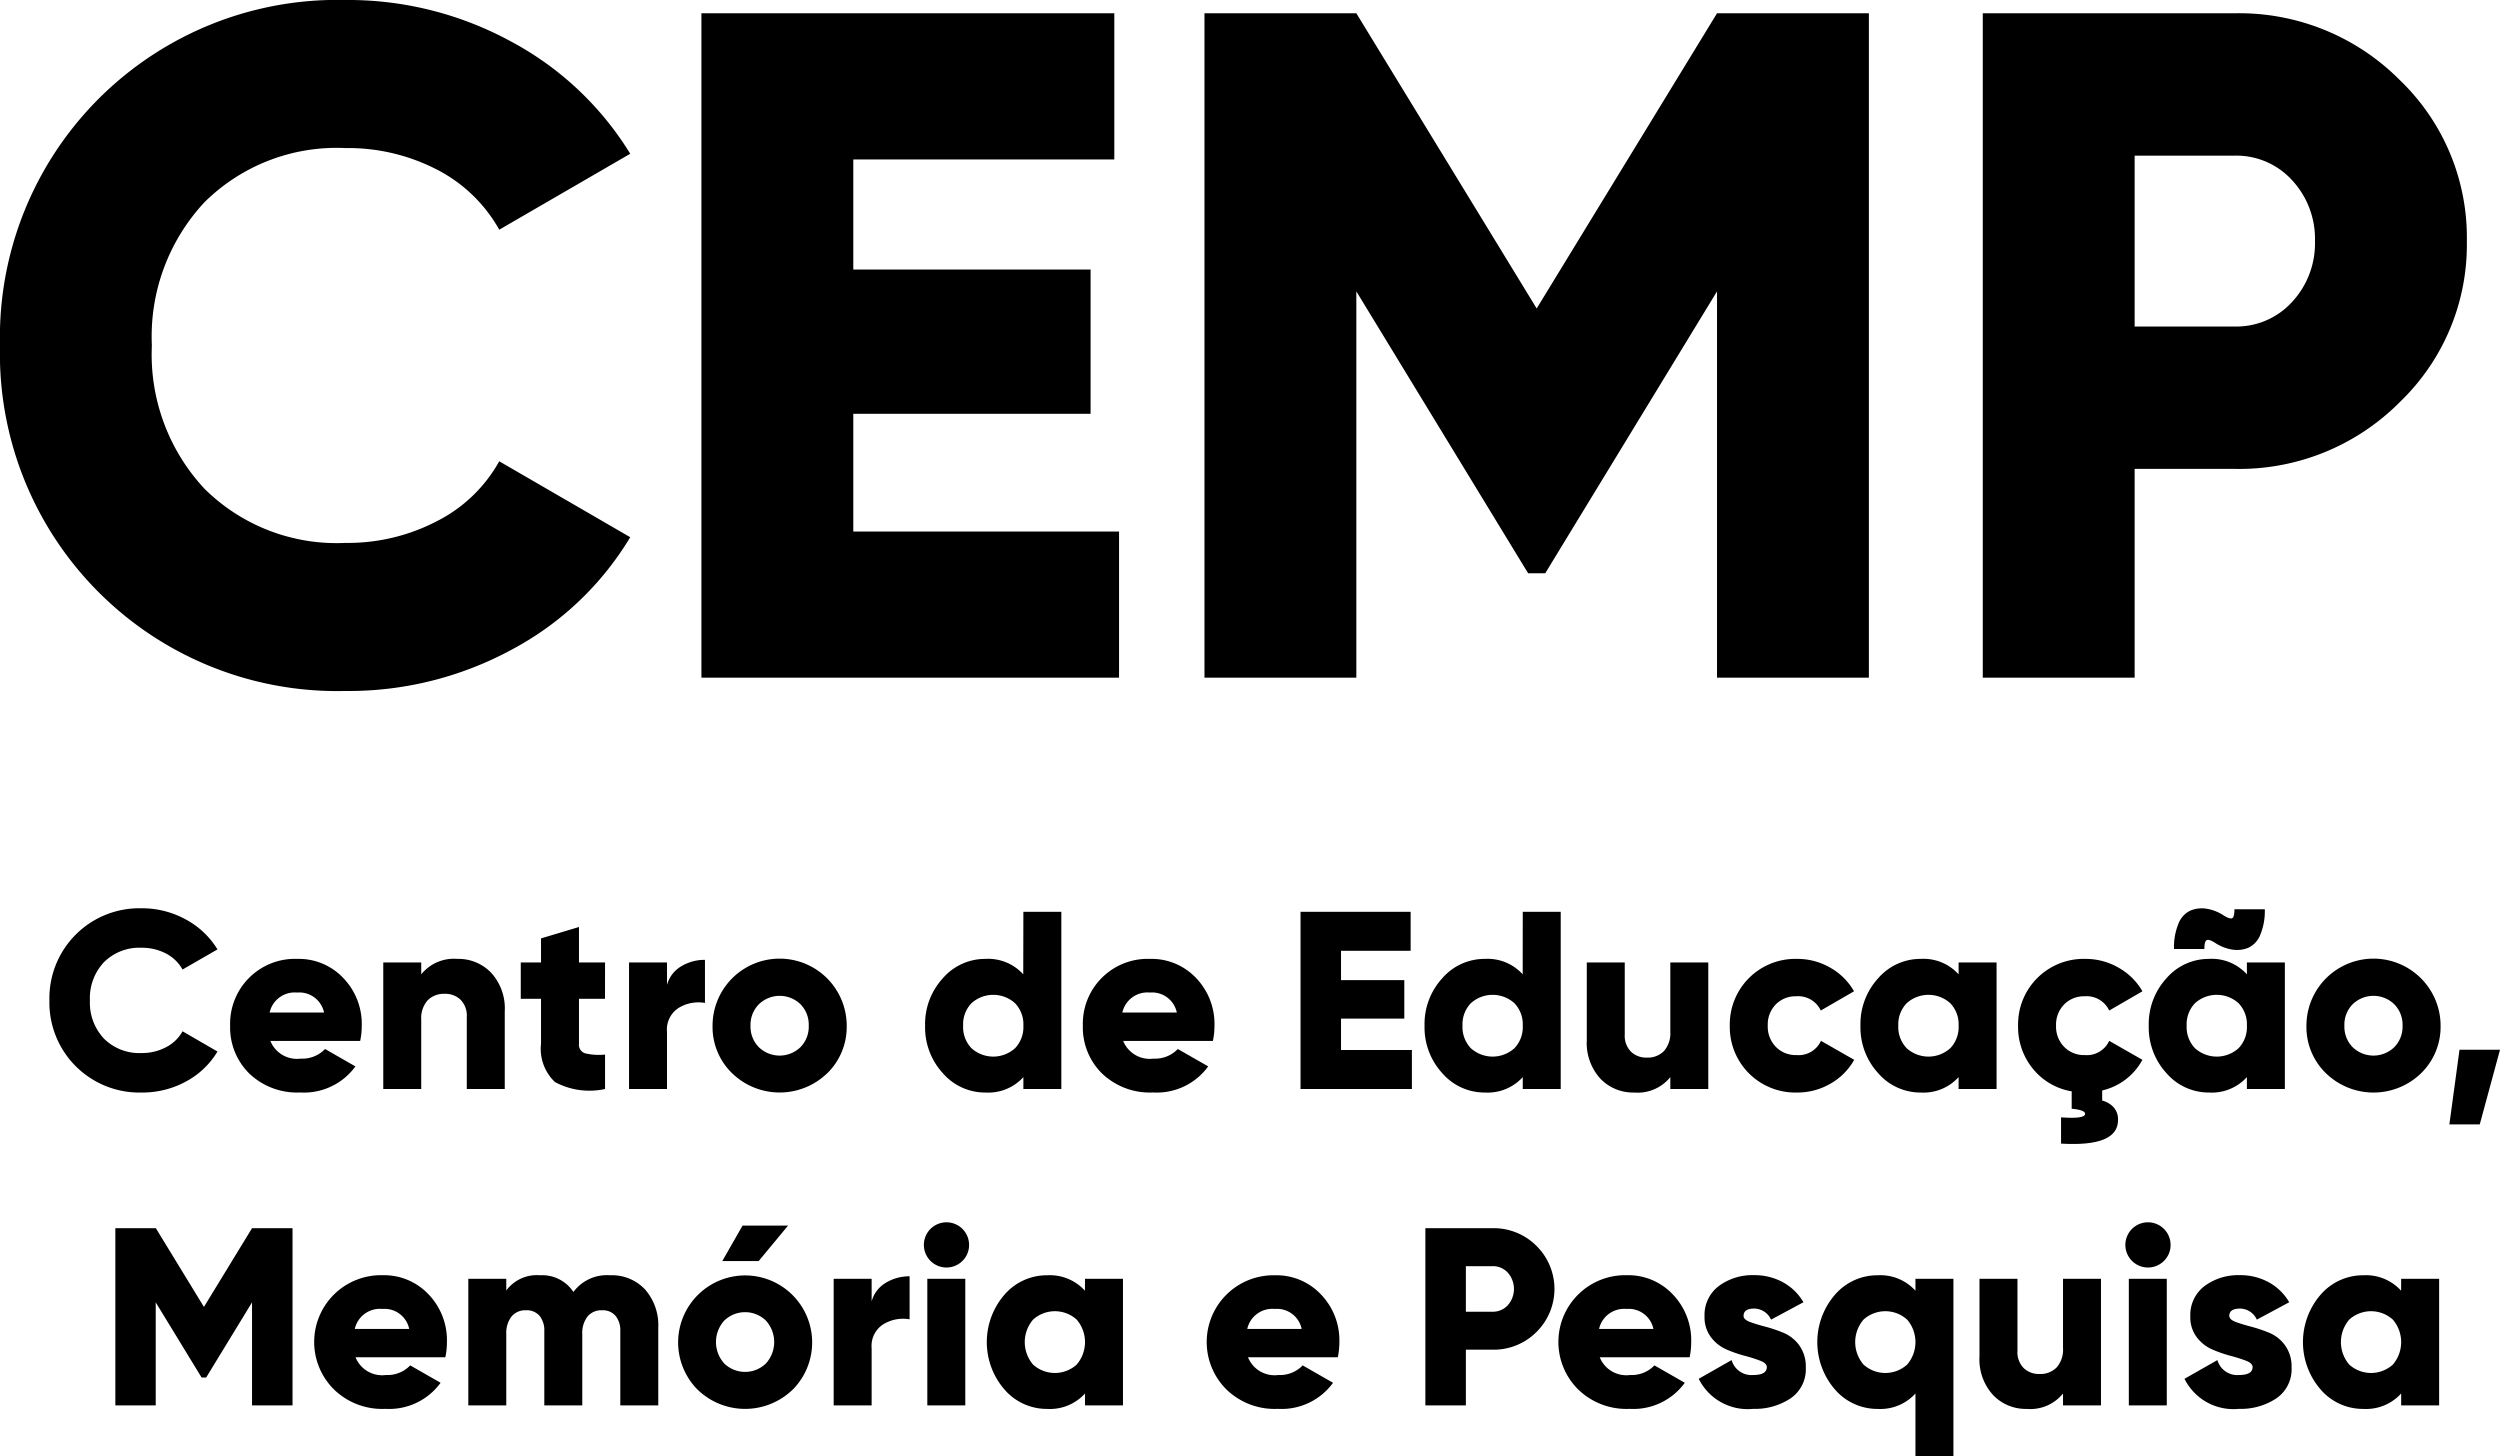
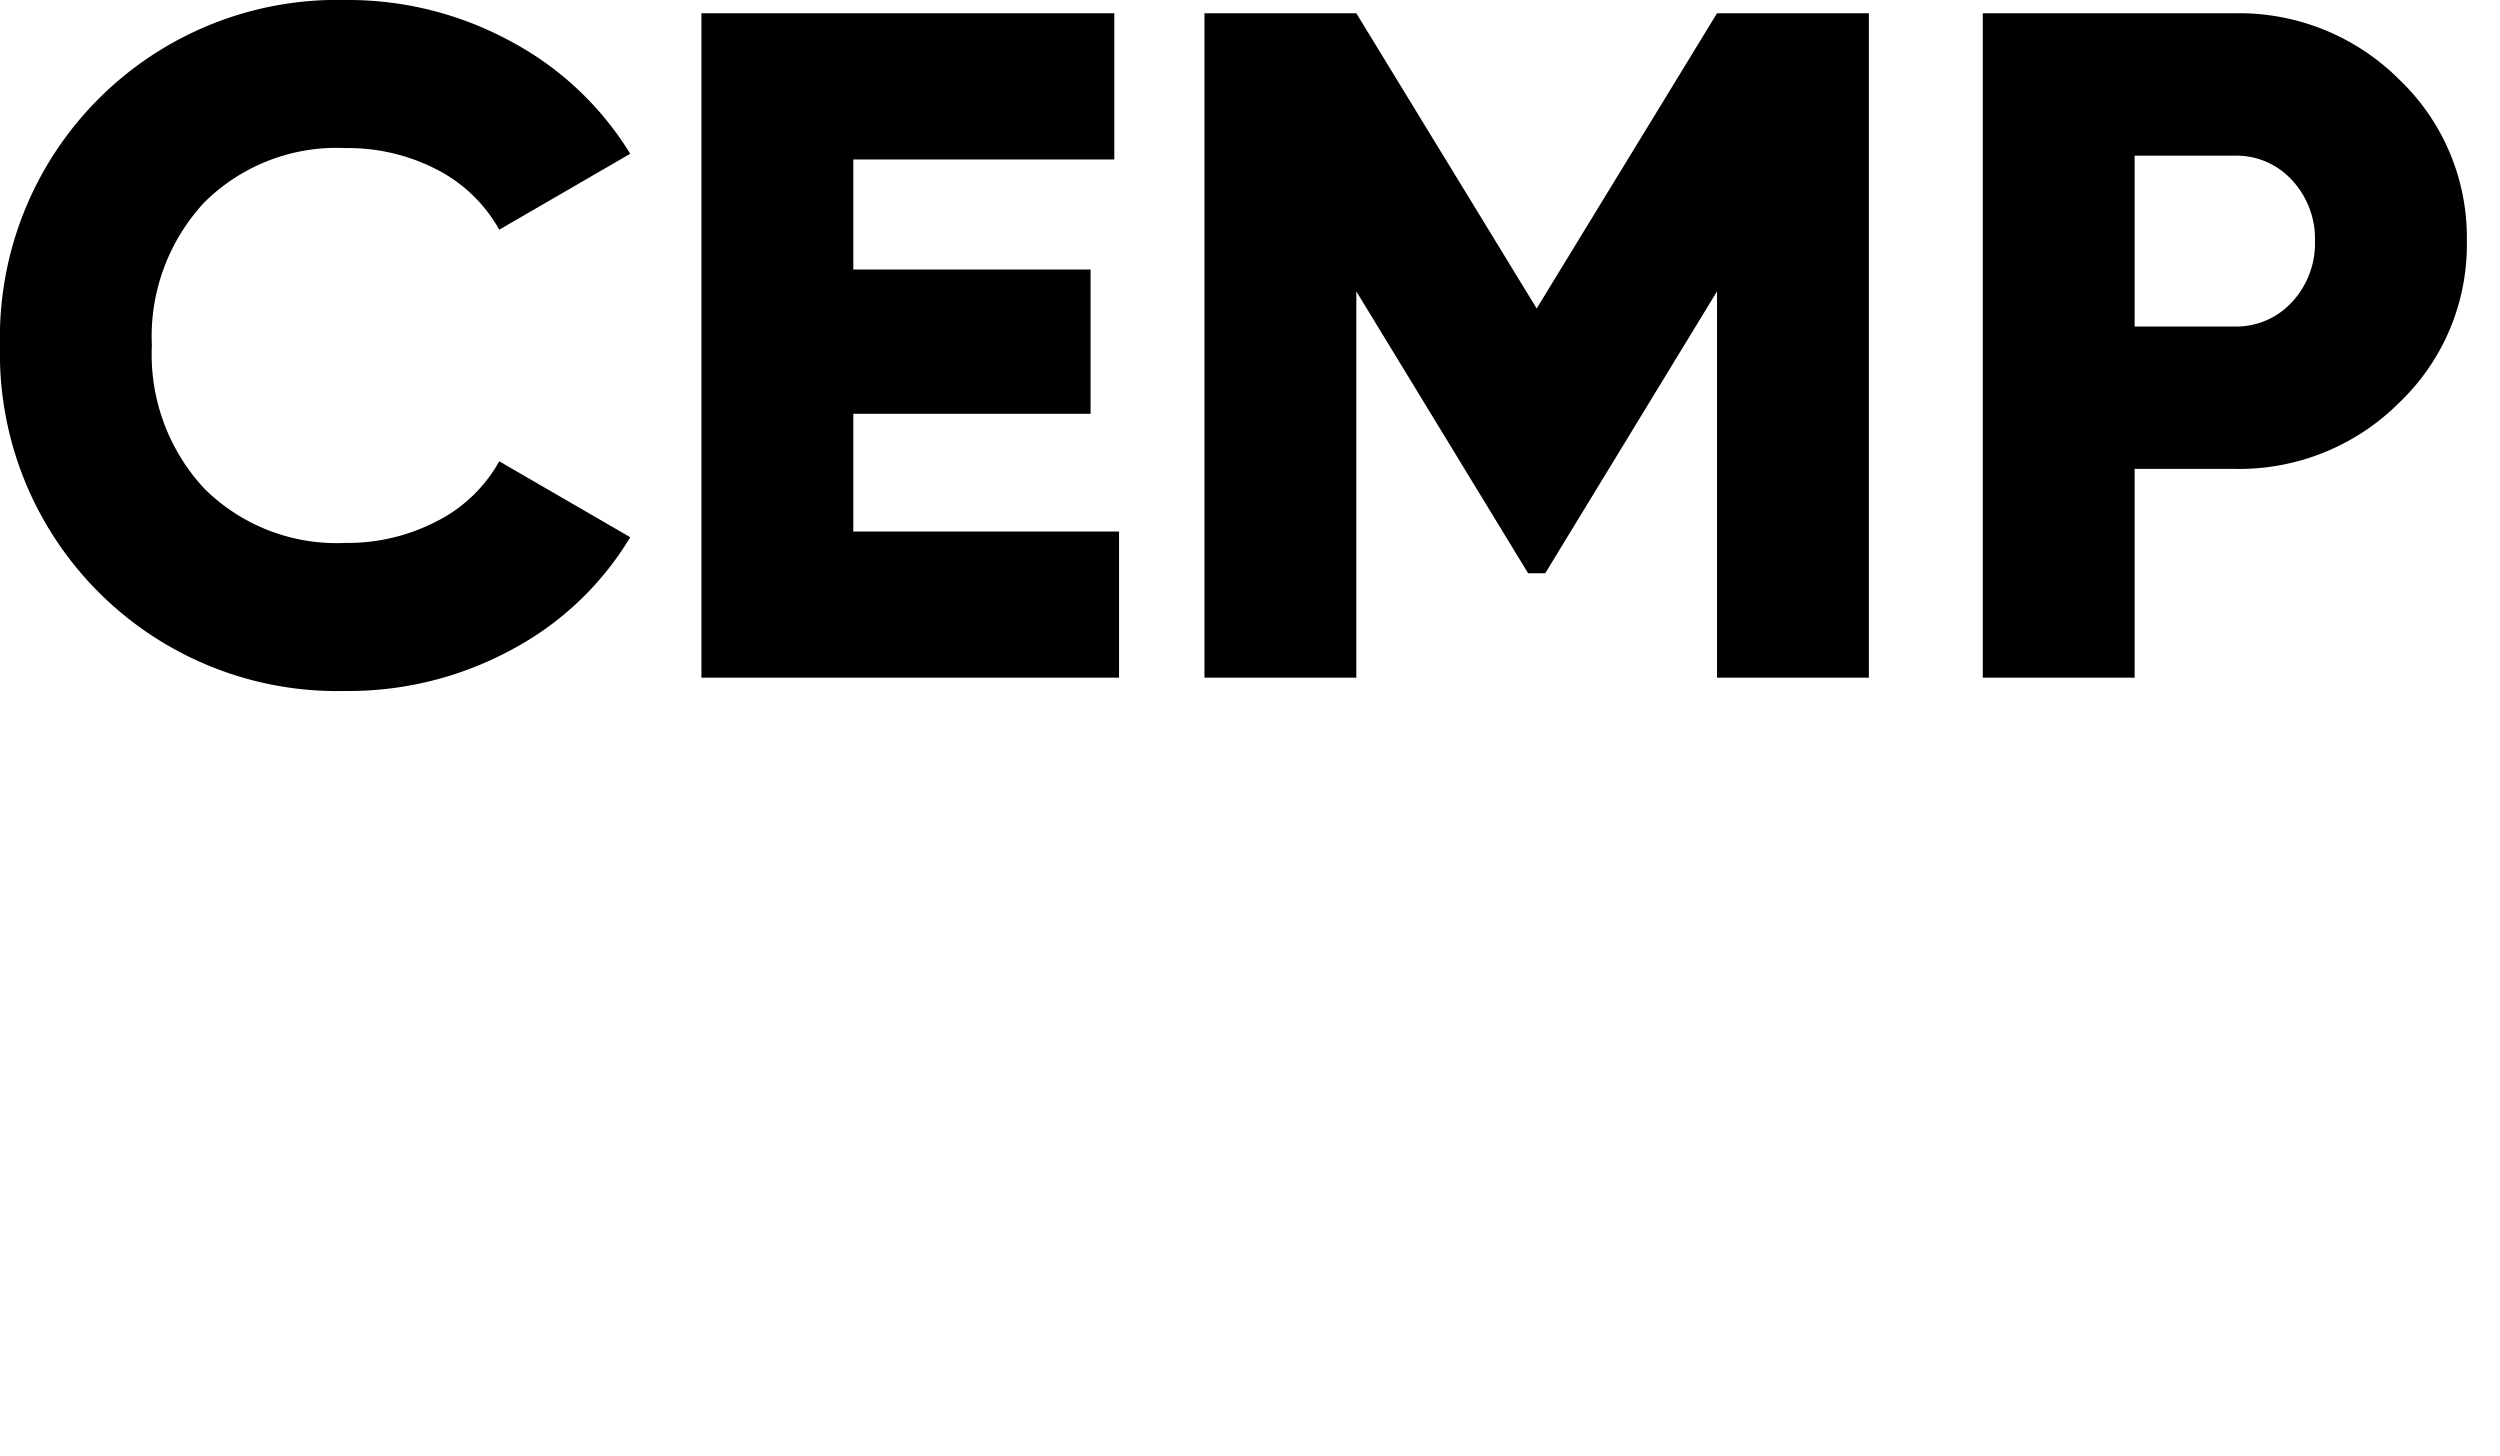
<svg xmlns="http://www.w3.org/2000/svg" width="158.036" height="92.04" viewBox="0 0 158.036 92.04">
  <g data-name="Group 94">
    <path data-name="Path 804" d="M21.84 43.68A21.326 21.326 0 010 21.84 21.326 21.326 0 0121.84 0a21.505 21.505 0 0110.44 2.61 19.756 19.756 0 017.56 7.11l-8.28 4.8a9.456 9.456 0 00-3.96-3.81 12.233 12.233 0 00-5.76-1.35 11.866 11.866 0 00-8.91 3.42 12.432 12.432 0 00-3.33 9.06 12.432 12.432 0 003.33 9.06 11.866 11.866 0 008.91 3.42 12.193 12.193 0 005.79-1.38 9.324 9.324 0 003.93-3.78l8.28 4.8a19.311 19.311 0 01-7.5 7.11 21.625 21.625 0 01-10.5 2.61zm32.1-10.08h16.8v9.24h-26.4v-42h26.1v9.24h-16.5v6.96h15v9.12h-15zM118.14.84v42h-9.6V18.42L97.68 36.24H96.6L85.74 18.42v24.42h-9.6v-42h9.6l11.4 18.66L108.54.84zm23.1 0a14.3 14.3 0 0110.44 4.2 13.789 13.789 0 014.26 10.2 13.789 13.789 0 01-4.26 10.2 14.3 14.3 0 01-10.44 4.2h-6.3v13.2h-9.6v-42zm0 19.8a4.763 4.763 0 003.66-1.56 5.45 5.45 0 001.44-3.84 5.45 5.45 0 00-1.44-3.84 4.763 4.763 0 00-3.66-1.56h-6.3v10.8z" />
-     <path data-name="Path 805" d="M8.948 69.064a5.687 5.687 0 01-5.824-5.824 5.687 5.687 0 015.824-5.824 5.735 5.735 0 012.784.7 5.268 5.268 0 012.016 1.9l-2.208 1.272a2.522 2.522 0 00-1.056-1.016 3.262 3.262 0 00-1.536-.36 3.164 3.164 0 00-2.376.912 3.315 3.315 0 00-.888 2.416 3.315 3.315 0 00.888 2.416 3.164 3.164 0 002.376.912 3.251 3.251 0 001.544-.368 2.486 2.486 0 001.048-1.008l2.208 1.28a5.15 5.15 0 01-2 1.9 5.767 5.767 0 01-2.8.692zm8.144-3.264a1.81 1.81 0 001.92 1.12 1.985 1.985 0 001.536-.608l1.92 1.1a4.021 4.021 0 01-3.488 1.648 4.373 4.373 0 01-3.224-1.2 4.086 4.086 0 01-1.208-3.02 4.1 4.1 0 014.252-4.224 3.859 3.859 0 012.9 1.208 4.183 4.183 0 011.168 3.016 4.577 4.577 0 01-.1.96zm-.048-1.792h3.44a1.593 1.593 0 00-1.7-1.264 1.623 1.623 0 00-1.74 1.264zm11.872-3.392a2.858 2.858 0 012.136.88 3.34 3.34 0 01.856 2.432v4.912h-2.4v-4.56a1.427 1.427 0 00-.392-1.08 1.386 1.386 0 00-1-.376 1.439 1.439 0 00-1.088.416 1.712 1.712 0 00-.4 1.232v4.368h-2.4v-8h2.4v.752a2.654 2.654 0 012.288-.976zm9.328 2.524H36.6v2.836a.567.567 0 00.384.608 3.761 3.761 0 001.264.08v2.176a4.6 4.6 0 01-3.168-.44 2.9 2.9 0 01-.88-2.424V63.14h-1.28v-2.3h1.28v-1.52l2.4-.72v2.24h1.648zm3.92-.88a1.966 1.966 0 01.9-1.176 2.853 2.853 0 011.5-.408V63.4a2.4 2.4 0 00-1.64.3 1.617 1.617 0 00-.76 1.528v3.612h-2.4v-8h2.4zm10.128 5.584a4.318 4.318 0 01-6.016-.004 4.066 4.066 0 01-1.232-3 4.24 4.24 0 118.48 0 4.092 4.092 0 01-1.232 3.008zm-4.32-1.644a1.894 1.894 0 002.624 0 1.841 1.841 0 00.528-1.36 1.841 1.841 0 00-.524-1.36 1.894 1.894 0 00-2.624 0 1.841 1.841 0 00-.532 1.36 1.841 1.841 0 00.528 1.36zm16.72-8.56h2.4v11.2h-2.4v-.752a2.989 2.989 0 01-2.384.976A3.534 3.534 0 0159.6 67.84a4.281 4.281 0 01-1.12-3 4.281 4.281 0 011.12-3 3.534 3.534 0 012.7-1.224 2.989 2.989 0 012.384.976zm-3.28 8.624a2.057 2.057 0 002.752 0 1.924 1.924 0 00.528-1.424 1.924 1.924 0 00-.528-1.424 2.057 2.057 0 00-2.752 0 1.924 1.924 0 00-.528 1.424 1.924 1.924 0 00.528 1.424zM71 65.8a1.81 1.81 0 001.92 1.12 1.985 1.985 0 001.536-.608l1.92 1.1a4.021 4.021 0 01-3.488 1.648 4.373 4.373 0 01-3.224-1.2 4.085 4.085 0 01-1.212-3.02 4.1 4.1 0 014.256-4.224 3.859 3.859 0 012.9 1.208 4.182 4.182 0 011.164 3.016 4.577 4.577 0 01-.1.96zm-.048-1.792h3.44a1.593 1.593 0 00-1.7-1.264 1.623 1.623 0 00-1.744 1.264zm13.82 2.368h4.48v2.464h-7.04v-11.2h6.96v2.464h-4.4v1.856h4v2.432h-4zM96.26 57.64h2.4v11.2h-2.4v-.752a2.989 2.989 0 01-2.384.976 3.534 3.534 0 01-2.704-1.224 4.281 4.281 0 01-1.12-3 4.281 4.281 0 011.12-3 3.534 3.534 0 012.7-1.224 2.989 2.989 0 012.384.976zm-3.28 8.624a2.057 2.057 0 002.752 0 1.924 1.924 0 00.528-1.424 1.924 1.924 0 00-.528-1.424 2.057 2.057 0 00-2.752 0 1.924 1.924 0 00-.528 1.424 1.924 1.924 0 00.528 1.424zm12.608-5.424h2.4v8h-2.4v-.752a2.654 2.654 0 01-2.288.976 2.858 2.858 0 01-2.136-.88 3.34 3.34 0 01-.856-2.432V60.84h2.4v4.56a1.427 1.427 0 00.392 1.08 1.386 1.386 0 001 .376 1.439 1.439 0 001.088-.416 1.712 1.712 0 00.4-1.232zm8 8.224a4.141 4.141 0 01-4.24-4.224 4.141 4.141 0 014.24-4.224 4.159 4.159 0 012.12.56 3.968 3.968 0 011.492 1.488l-2.1 1.216a1.572 1.572 0 00-1.552-.9 1.742 1.742 0 00-1.3.52 1.824 1.824 0 00-.5 1.34 1.824 1.824 0 00.512 1.336 1.742 1.742 0 001.3.52 1.553 1.553 0 001.552-.9l2.1 1.2a3.95 3.95 0 01-1.488 1.5 4.146 4.146 0 01-2.136.568zm10.224-8.224h2.4v8h-2.4v-.752a2.989 2.989 0 01-2.384.976 3.534 3.534 0 01-2.7-1.224 4.281 4.281 0 01-1.12-3 4.281 4.281 0 011.12-3 3.534 3.534 0 012.7-1.224 2.989 2.989 0 012.384.976zm-3.28 5.424a2.057 2.057 0 002.752 0 1.924 1.924 0 00.528-1.424 1.924 1.924 0 00-.528-1.424 2.057 2.057 0 00-2.752 0A1.924 1.924 0 00120 64.84a1.924 1.924 0 00.532 1.424zm11.248.432a1.553 1.553 0 001.552-.9l2.1 1.2a3.875 3.875 0 01-2.544 1.936v.64a1.464 1.464 0 01.7.4 1.124 1.124 0 01.3.832q0 1.7-3.6 1.488v-1.66q1.52.112 1.52-.224 0-.24-.848-.32v-1.1a3.978 3.978 0 01-2.448-1.424 4.159 4.159 0 01-.94-2.724 4.142 4.142 0 014.24-4.224 4.159 4.159 0 012.12.56 3.968 3.968 0 011.5 1.488l-2.1 1.216a1.572 1.572 0 00-1.552-.9 1.742 1.742 0 00-1.3.52 1.824 1.824 0 00-.508 1.34 1.824 1.824 0 00.512 1.336 1.742 1.742 0 001.296.52zm8.256-7.088q-.4-.256-.544-.176t-.144.56h-1.92a3.93 3.93 0 01.28-1.6 1.507 1.507 0 01.744-.824 1.878 1.878 0 011.008-.128 2.761 2.761 0 011.1.424q.416.256.552.176t.136-.56h1.92a3.93 3.93 0 01-.28 1.6 1.507 1.507 0 01-.744.824 1.878 1.878 0 01-1.008.128 2.761 2.761 0 01-1.1-.424zm2 1.232h2.4v8h-2.4v-.752a2.989 2.989 0 01-2.384.976 3.534 3.534 0 01-2.7-1.224 4.281 4.281 0 01-1.12-3 4.281 4.281 0 011.12-3 3.534 3.534 0 012.7-1.224 2.989 2.989 0 012.384.976zm-3.28 5.424a2.057 2.057 0 002.752 0 1.924 1.924 0 00.528-1.424 1.924 1.924 0 00-.528-1.424 2.057 2.057 0 00-2.752 0 1.924 1.924 0 00-.528 1.424 1.924 1.924 0 00.528 1.424zm14.288 1.584a4.318 4.318 0 01-6.016-.008 4.066 4.066 0 01-1.228-3 4.24 4.24 0 118.48 0 4.092 4.092 0 01-1.236 3.008zm-4.32-1.648a1.894 1.894 0 002.624 0 1.841 1.841 0 00.528-1.36 1.841 1.841 0 00-.528-1.36 1.894 1.894 0 00-2.624 0 1.841 1.841 0 00-.524 1.36 1.841 1.841 0 00.524 1.36zm9.312.16l-1.28 4.72h-1.92l.64-4.72zM18.492 77.64v11.2h-2.56v-6.512l-2.9 4.752h-.288l-2.9-4.752v6.512H7.292v-11.2h2.56l3.04 4.976 3.04-4.976zm3.984 8.16a1.81 1.81 0 001.92 1.12 1.985 1.985 0 001.536-.608l1.92 1.1a4.021 4.021 0 01-3.488 1.648 4.373 4.373 0 01-3.224-1.2 4.222 4.222 0 013.048-7.248 3.859 3.859 0 012.9 1.208 4.182 4.182 0 011.164 3.02 4.577 4.577 0 01-.1.96zm-.048-1.792h3.44a1.593 1.593 0 00-1.7-1.264 1.623 1.623 0 00-1.74 1.264zm16.144-3.392a2.857 2.857 0 012.208.9 3.416 3.416 0 01.832 2.408v4.916h-2.4v-4.7a1.445 1.445 0 00-.3-.96 1.056 1.056 0 00-.856-.352 1.123 1.123 0 00-.92.4 1.693 1.693 0 00-.328 1.1v4.512h-2.4v-4.7a1.445 1.445 0 00-.3-.96 1.056 1.056 0 00-.856-.352 1.123 1.123 0 00-.92.4 1.693 1.693 0 00-.328 1.1v4.512h-2.4v-8h2.4v.736a2.409 2.409 0 012.144-.96 2.354 2.354 0 012.1 1.056 2.63 2.63 0 012.324-1.056zm7.088-.9h2.3l1.856-2.24H46.94zm4.448 8.128a4.318 4.318 0 01-6.016-.004 4.236 4.236 0 116.016.008zm-4.32-1.648a1.894 1.894 0 002.624 0 2.016 2.016 0 000-2.72 1.894 1.894 0 00-2.624 0 2.016 2.016 0 000 2.72zm9.312-3.932a1.966 1.966 0 01.9-1.176 2.853 2.853 0 011.5-.408v2.72a2.4 2.4 0 00-1.64.3 1.617 1.617 0 00-.76 1.528v3.612h-2.4v-8h2.4zm5.728-2.544a1.429 1.429 0 11.432-1.024 1.4 1.4 0 01-.432 1.024zm-2.208 9.12v-8h2.4v8zm9.968-8h2.4v8h-2.4v-.752a2.989 2.989 0 01-2.388.976 3.534 3.534 0 01-2.7-1.224 4.578 4.578 0 010-6 3.534 3.534 0 012.7-1.224 2.989 2.989 0 012.384.976zm-3.28 5.424a2.057 2.057 0 002.752 0 2.184 2.184 0 000-2.848 2.057 2.057 0 00-2.752 0 2.184 2.184 0 000 2.848zm13.584-.464a1.81 1.81 0 001.92 1.12 1.985 1.985 0 001.536-.608l1.92 1.1a4.021 4.021 0 01-3.488 1.648 4.373 4.373 0 01-3.224-1.2 4.222 4.222 0 013.044-7.244 3.859 3.859 0 012.9 1.208 4.182 4.182 0 011.168 3.016 4.577 4.577 0 01-.1.96zm-.048-1.792h3.44a1.593 1.593 0 00-1.7-1.264 1.623 1.623 0 00-1.74 1.264zm15.5-6.368a3.814 3.814 0 012.784 1.12 3.824 3.824 0 010 5.44 3.814 3.814 0 01-2.784 1.12h-1.68v3.52h-2.56v-11.2zm0 5.28a1.27 1.27 0 00.976-.416 1.557 1.557 0 000-2.048 1.27 1.27 0 00-.976-.416h-1.68v2.88zm6.784 2.88a1.81 1.81 0 001.92 1.12 1.985 1.985 0 001.536-.608l1.92 1.1a4.021 4.021 0 01-3.488 1.648 4.373 4.373 0 01-3.224-1.2 4.222 4.222 0 013.048-7.248 3.859 3.859 0 012.9 1.208 4.182 4.182 0 011.168 3.02 4.577 4.577 0 01-.1.96zm-.048-1.792h3.44a1.593 1.593 0 00-1.7-1.264 1.623 1.623 0 00-1.736 1.264zm9.136-.832q0 .24.408.392t.984.3a8.9 8.9 0 011.152.392 2.332 2.332 0 01.984.792 2.265 2.265 0 01.408 1.384 2.229 2.229 0 01-.96 1.96 4.063 4.063 0 01-2.368.664 3.453 3.453 0 01-3.44-1.9l2.08-1.184a1.3 1.3 0 001.36.944q.864 0 .864-.5 0-.24-.408-.4a9.078 9.078 0 00-.984-.312 8.209 8.209 0 01-1.152-.4 2.464 2.464 0 01-.984-.776 2.056 2.056 0 01-.408-1.3 2.292 2.292 0 01.9-1.936 3.578 3.578 0 012.232-.688 3.748 3.748 0 011.808.44 3.374 3.374 0 011.312 1.272l-2.048 1.1a1.181 1.181 0 00-1.072-.7q-.664.008-.664.456zm10.868-2.336h2.4v11.2h-2.4v-3.952a2.989 2.989 0 01-2.384.976 3.534 3.534 0 01-2.7-1.224 4.578 4.578 0 010-6 3.534 3.534 0 012.7-1.224 2.989 2.989 0 012.384.976zm-3.28 5.424a2.057 2.057 0 002.752 0 2.184 2.184 0 000-2.848 2.057 2.057 0 00-2.752 0 2.184 2.184 0 000 2.848zm12.608-5.424h2.4v8h-2.4v-.752a2.654 2.654 0 01-2.288.976 2.858 2.858 0 01-2.136-.88 3.34 3.34 0 01-.856-2.432V80.84h2.4v4.56a1.427 1.427 0 00.392 1.08 1.386 1.386 0 001 .376 1.439 1.439 0 001.088-.416 1.712 1.712 0 00.4-1.232zm6.368-1.12a1.429 1.429 0 11.432-1.024 1.4 1.4 0 01-.432 1.024zm-2.208 9.12v-8h2.4v8zm6.352-5.664q0 .24.408.392t.984.3a8.9 8.9 0 011.152.392 2.332 2.332 0 01.984.792 2.265 2.265 0 01.408 1.384 2.229 2.229 0 01-.96 1.96 4.063 4.063 0 01-2.368.664 3.453 3.453 0 01-3.44-1.9l2.08-1.184a1.3 1.3 0 001.36.944q.864 0 .864-.5 0-.24-.408-.4a9.077 9.077 0 00-.984-.312 8.21 8.21 0 01-1.152-.4 2.464 2.464 0 01-.984-.776 2.056 2.056 0 01-.408-1.3 2.292 2.292 0 01.9-1.936 3.578 3.578 0 012.232-.688 3.748 3.748 0 011.808.44 3.374 3.374 0 011.312 1.272l-2.048 1.1a1.181 1.181 0 00-1.072-.7q-.668.008-.668.456zm10.864-2.336h2.4v8h-2.4v-.752a2.989 2.989 0 01-2.384.976 3.534 3.534 0 01-2.704-1.224 4.578 4.578 0 010-6 3.534 3.534 0 012.7-1.224 2.989 2.989 0 012.384.976zm-3.28 5.424a2.057 2.057 0 002.752 0 2.184 2.184 0 000-2.848 2.057 2.057 0 00-2.752 0 2.184 2.184 0 000 2.848z" />
  </g>
</svg>